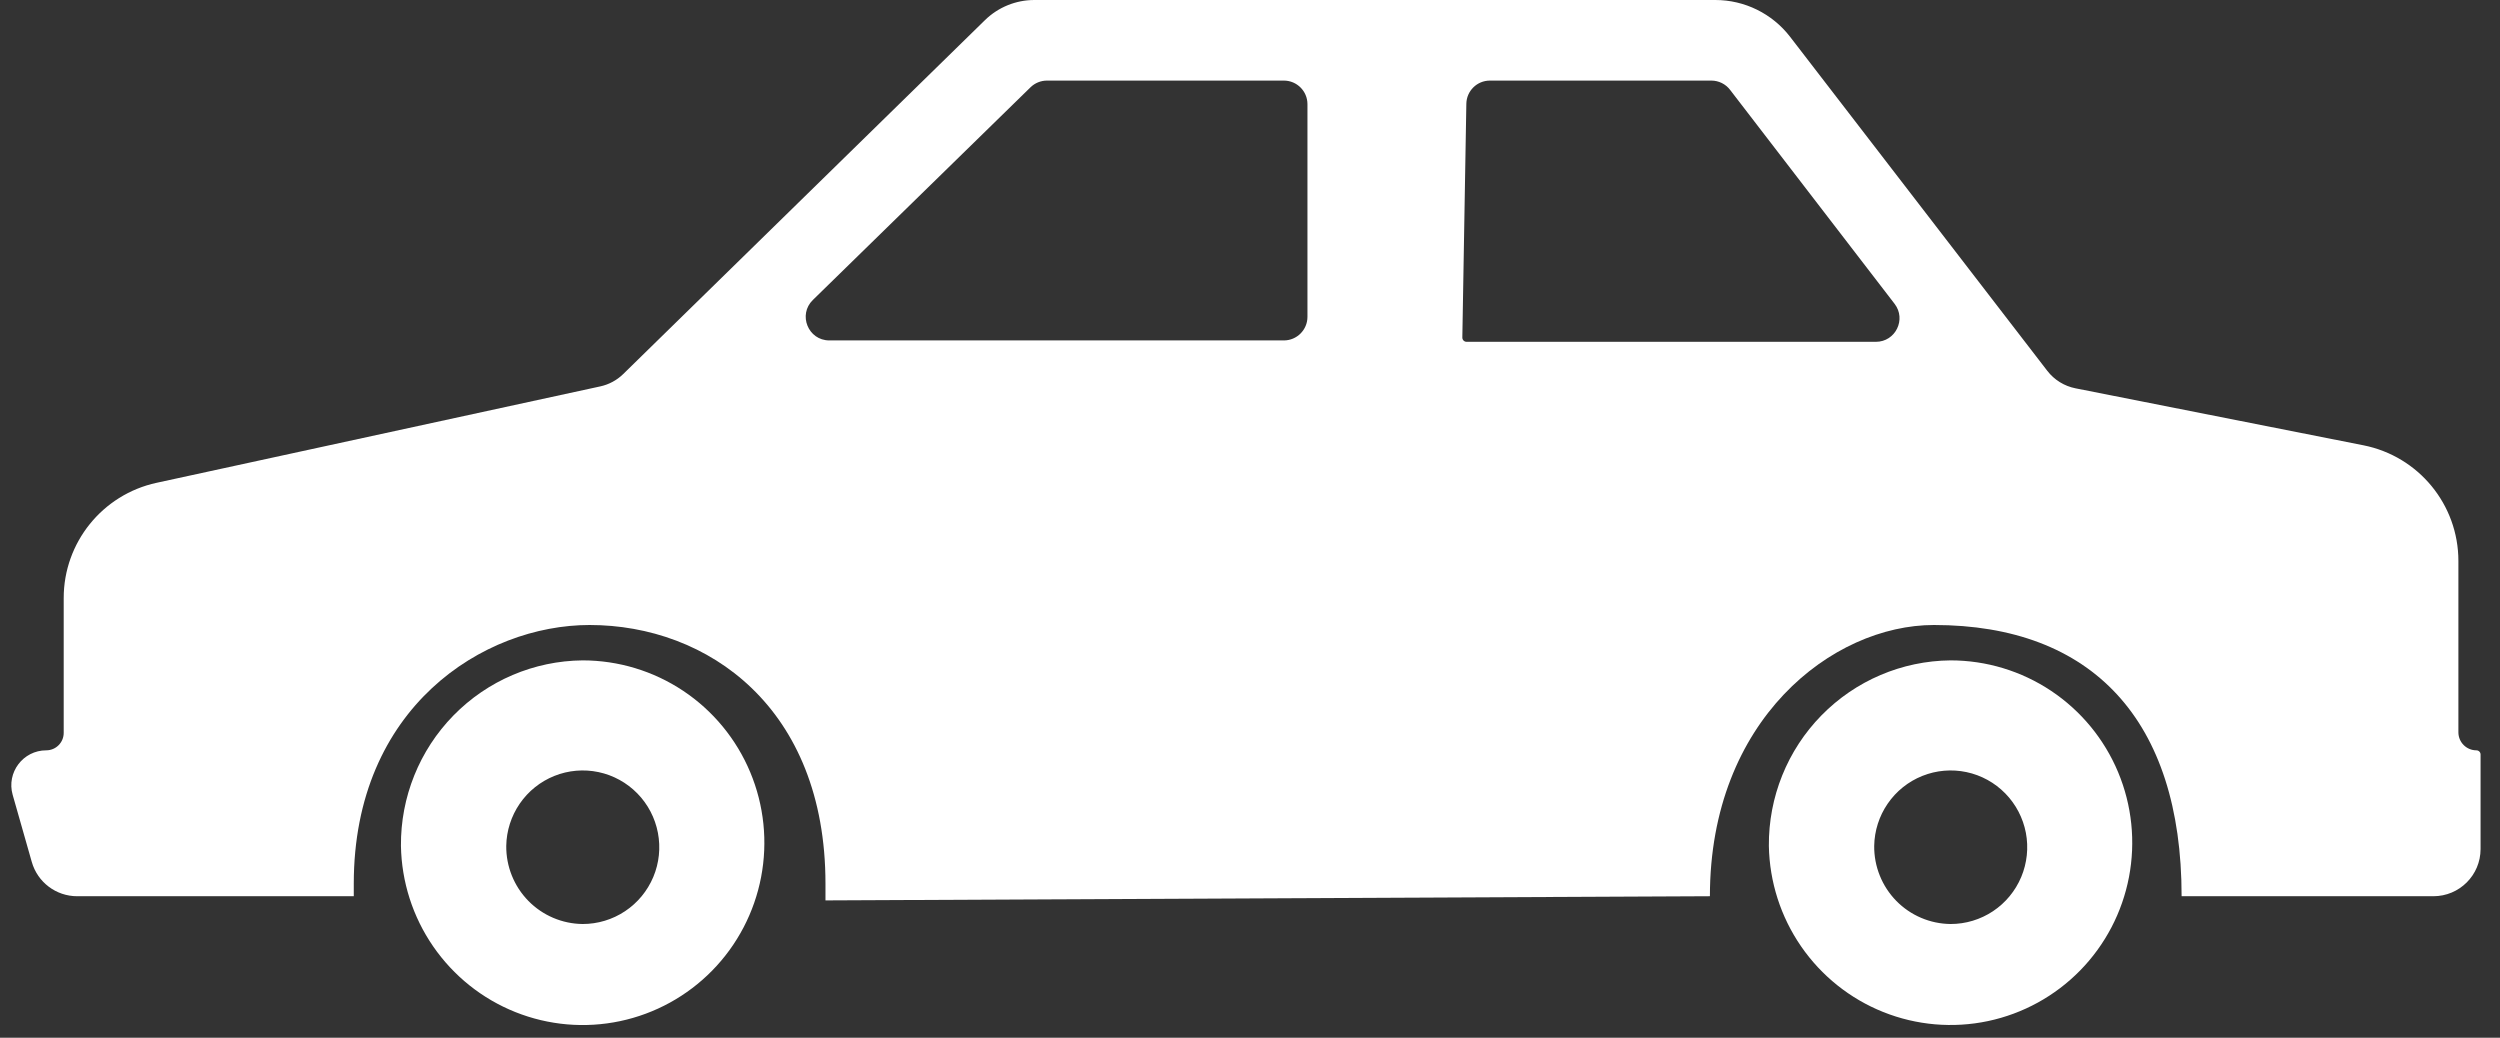
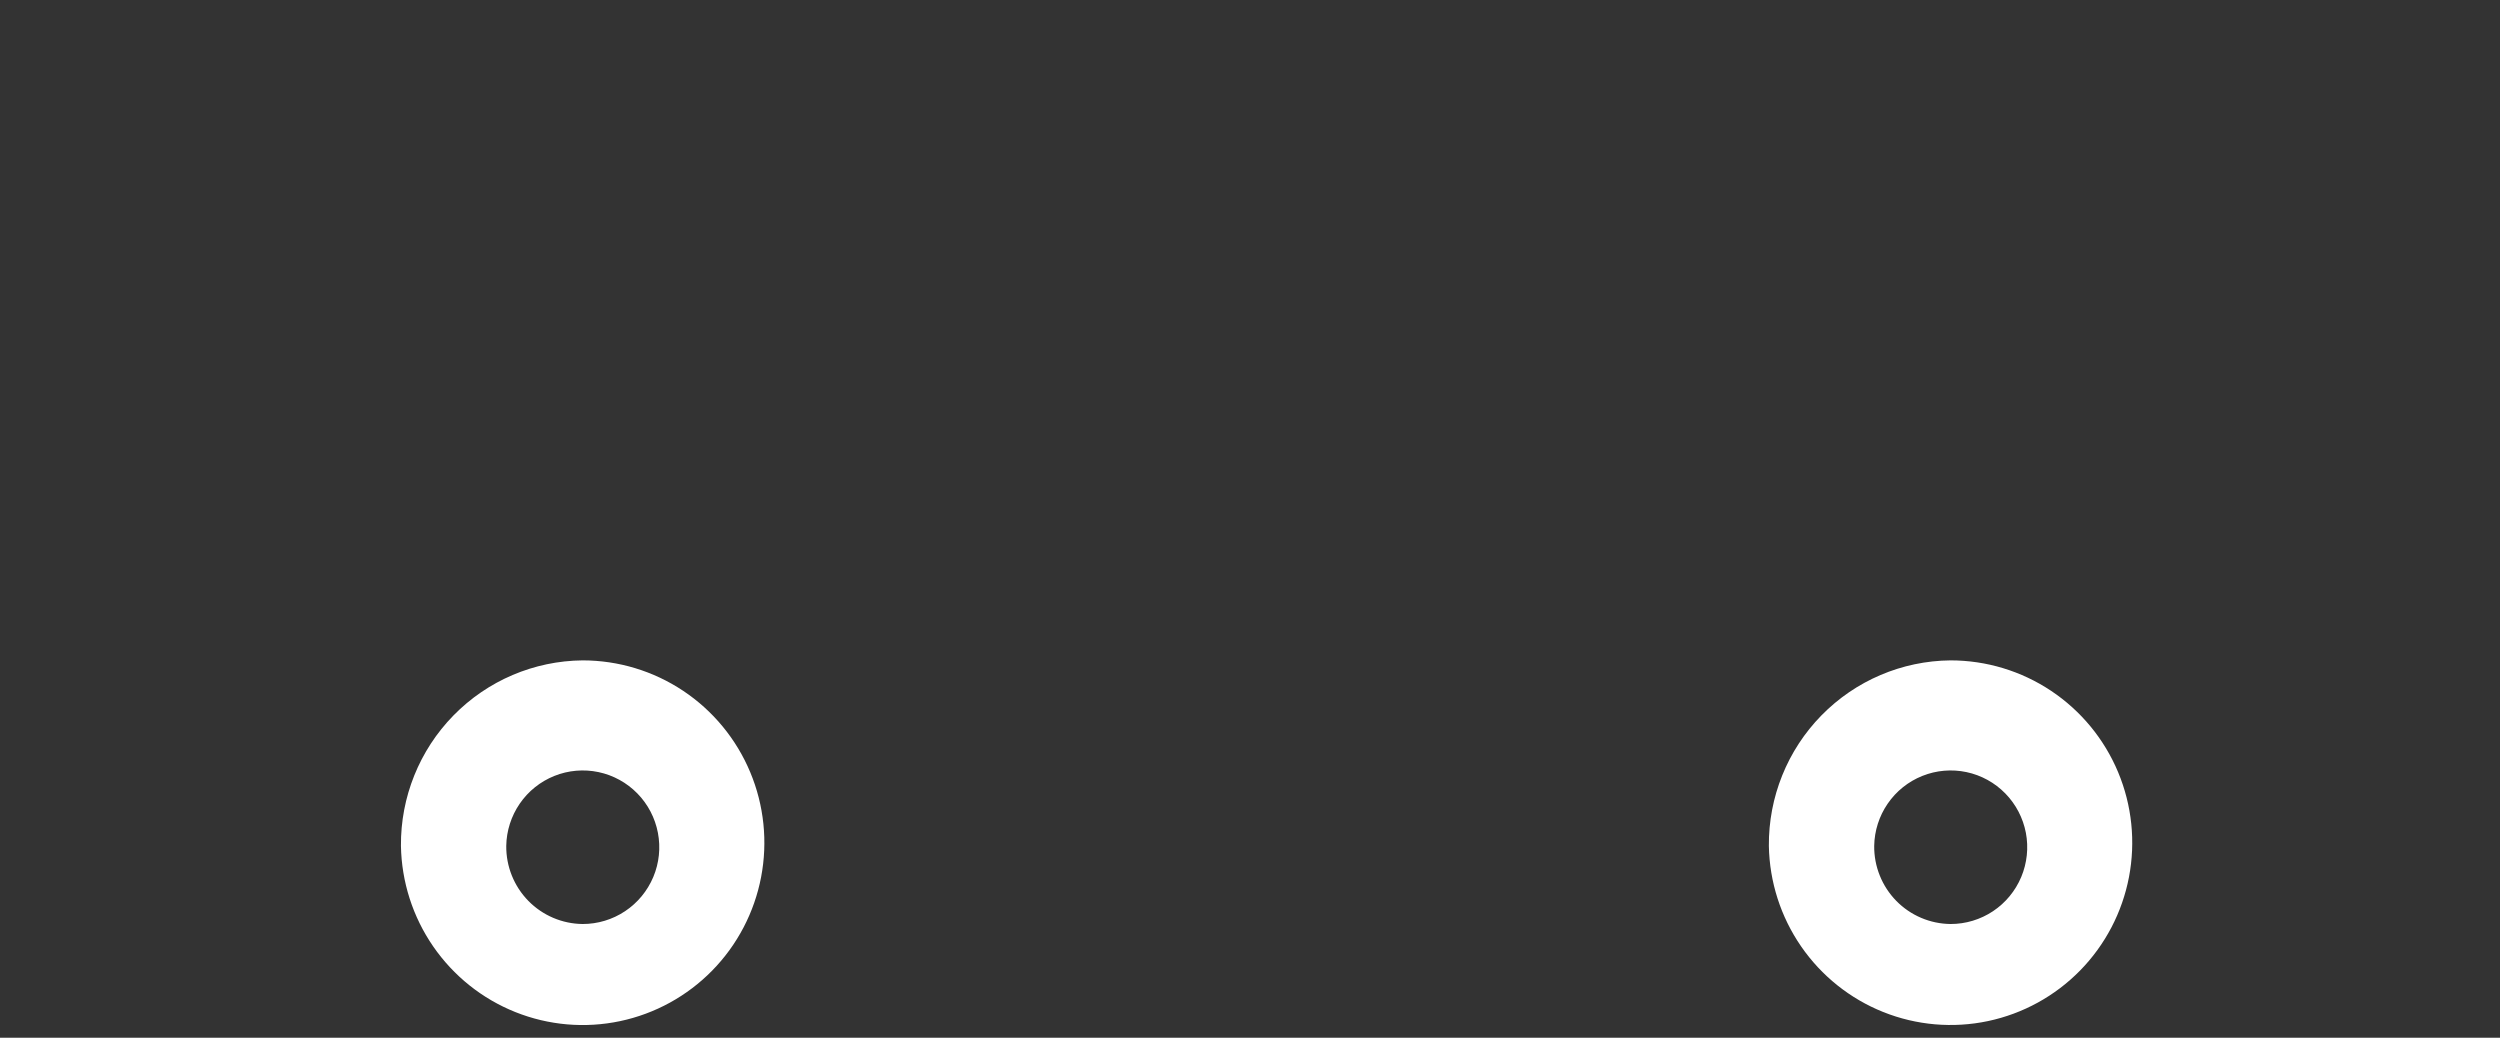
<svg xmlns="http://www.w3.org/2000/svg" width="106" height="44" viewBox="0 0 106 44" fill="none">
  <rect x="0" y="0" width="106" height="44" fill="#333333" stroke="none" />
  <path d="M17 35.868C17.027 37.391 17.502 38.872 18.365 40.125C19.228 41.378 20.44 42.348 21.851 42.912C23.261 43.476 24.806 43.61 26.291 43.296C27.777 42.982 29.137 42.235 30.201 41.148C31.265 40.062 31.985 38.684 32.271 37.188C32.557 35.692 32.397 34.145 31.809 32.74C31.222 31.336 30.234 30.136 28.97 29.293C27.706 28.45 26.221 28 24.703 28C22.642 28.019 20.673 28.858 19.228 30.334C17.784 31.809 16.982 33.8 17 35.868ZM21.465 35.868C21.475 35.226 21.675 34.602 22.038 34.074C22.401 33.545 22.912 33.137 23.506 32.899C24.1 32.661 24.751 32.605 25.377 32.737C26.003 32.869 26.576 33.184 27.024 33.642C27.472 34.099 27.775 34.68 27.895 35.31C28.016 35.941 27.948 36.593 27.7 37.184C27.451 37.776 27.035 38.281 26.502 38.635C25.969 38.99 25.343 39.179 24.703 39.178C23.837 39.169 23.008 38.816 22.401 38.196C21.794 37.575 21.457 36.738 21.465 35.868Z" fill="white" />
  <path d="M75 35.868C75.027 37.391 75.502 38.871 76.365 40.124C77.228 41.377 78.44 42.346 79.85 42.91C81.26 43.474 82.805 43.608 84.29 43.294C85.776 42.98 87.135 42.233 88.199 41.147C89.263 40.06 89.983 38.683 90.269 37.187C90.555 35.692 90.395 34.145 89.808 32.74C89.221 31.336 88.233 30.137 86.969 29.293C85.705 28.45 84.221 28 82.703 28C80.642 28.019 78.673 28.858 77.228 30.334C75.784 31.809 74.982 33.8 75 35.868ZM79.466 35.868C79.476 35.226 79.676 34.602 80.039 34.074C80.402 33.545 80.913 33.137 81.507 32.899C82.101 32.661 82.752 32.605 83.378 32.737C84.004 32.869 84.577 33.184 85.025 33.642C85.473 34.1 85.776 34.681 85.897 35.311C86.017 35.941 85.948 36.593 85.7 37.185C85.452 37.776 85.035 38.281 84.502 38.636C83.969 38.99 83.343 39.179 82.703 39.178C82.274 39.173 81.85 39.085 81.455 38.916C81.06 38.748 80.702 38.503 80.401 38.196C80.101 37.888 79.863 37.525 79.703 37.125C79.542 36.726 79.462 36.299 79.466 35.868Z" fill="white" />
-   <path d="M105 31.814C104.578 31.814 104.236 31.472 104.236 31.05V23.785C104.236 21.398 102.549 19.344 100.207 18.88L88.003 16.465C87.527 16.371 87.102 16.108 86.806 15.724L75.899 1.559C75.141 0.576 73.971 0 72.73 0H43.858C43.073 0 42.32 0.307 41.76 0.856L26.426 15.858C26.158 16.121 25.82 16.303 25.453 16.383L6.639 20.471C4.341 20.971 2.701 23.005 2.701 25.357V31.074C2.701 31.483 2.37 31.814 1.961 31.814C0.978 31.814 0.268 32.755 0.537 33.7L1.348 36.548C1.593 37.407 2.378 38 3.272 38H15C15 37.823 15 37.47 15 37.47C15 29.988 20.5 26.5 25 26.5C30 26.5 35 29.988 35 37.47C35 37.47 35 38 35 38.177L72.5 38C72.5 30.518 77.696 26.5 82 26.5C88.696 26.5 92.5 30.518 92.5 38H103.176C104.281 38 105.176 37.105 105.176 36V31.99C105.176 31.893 105.097 31.814 105 31.814ZM55.436 13.434C55.436 13.986 54.988 14.434 54.436 14.434H35.164C34.267 14.434 33.824 13.345 34.465 12.719L43.693 3.702C43.88 3.519 44.131 3.417 44.392 3.417H54.436C54.988 3.417 55.436 3.865 55.436 4.417V13.434ZM62.19 14.493C62.086 14.497 62.001 14.413 62.003 14.31L62.173 4.4C62.182 3.854 62.627 3.417 63.172 3.417H72.561C72.872 3.417 73.165 3.561 73.354 3.808L80.331 12.883C80.837 13.541 80.368 14.493 79.538 14.493H62.19Z" fill="white" />
</svg>